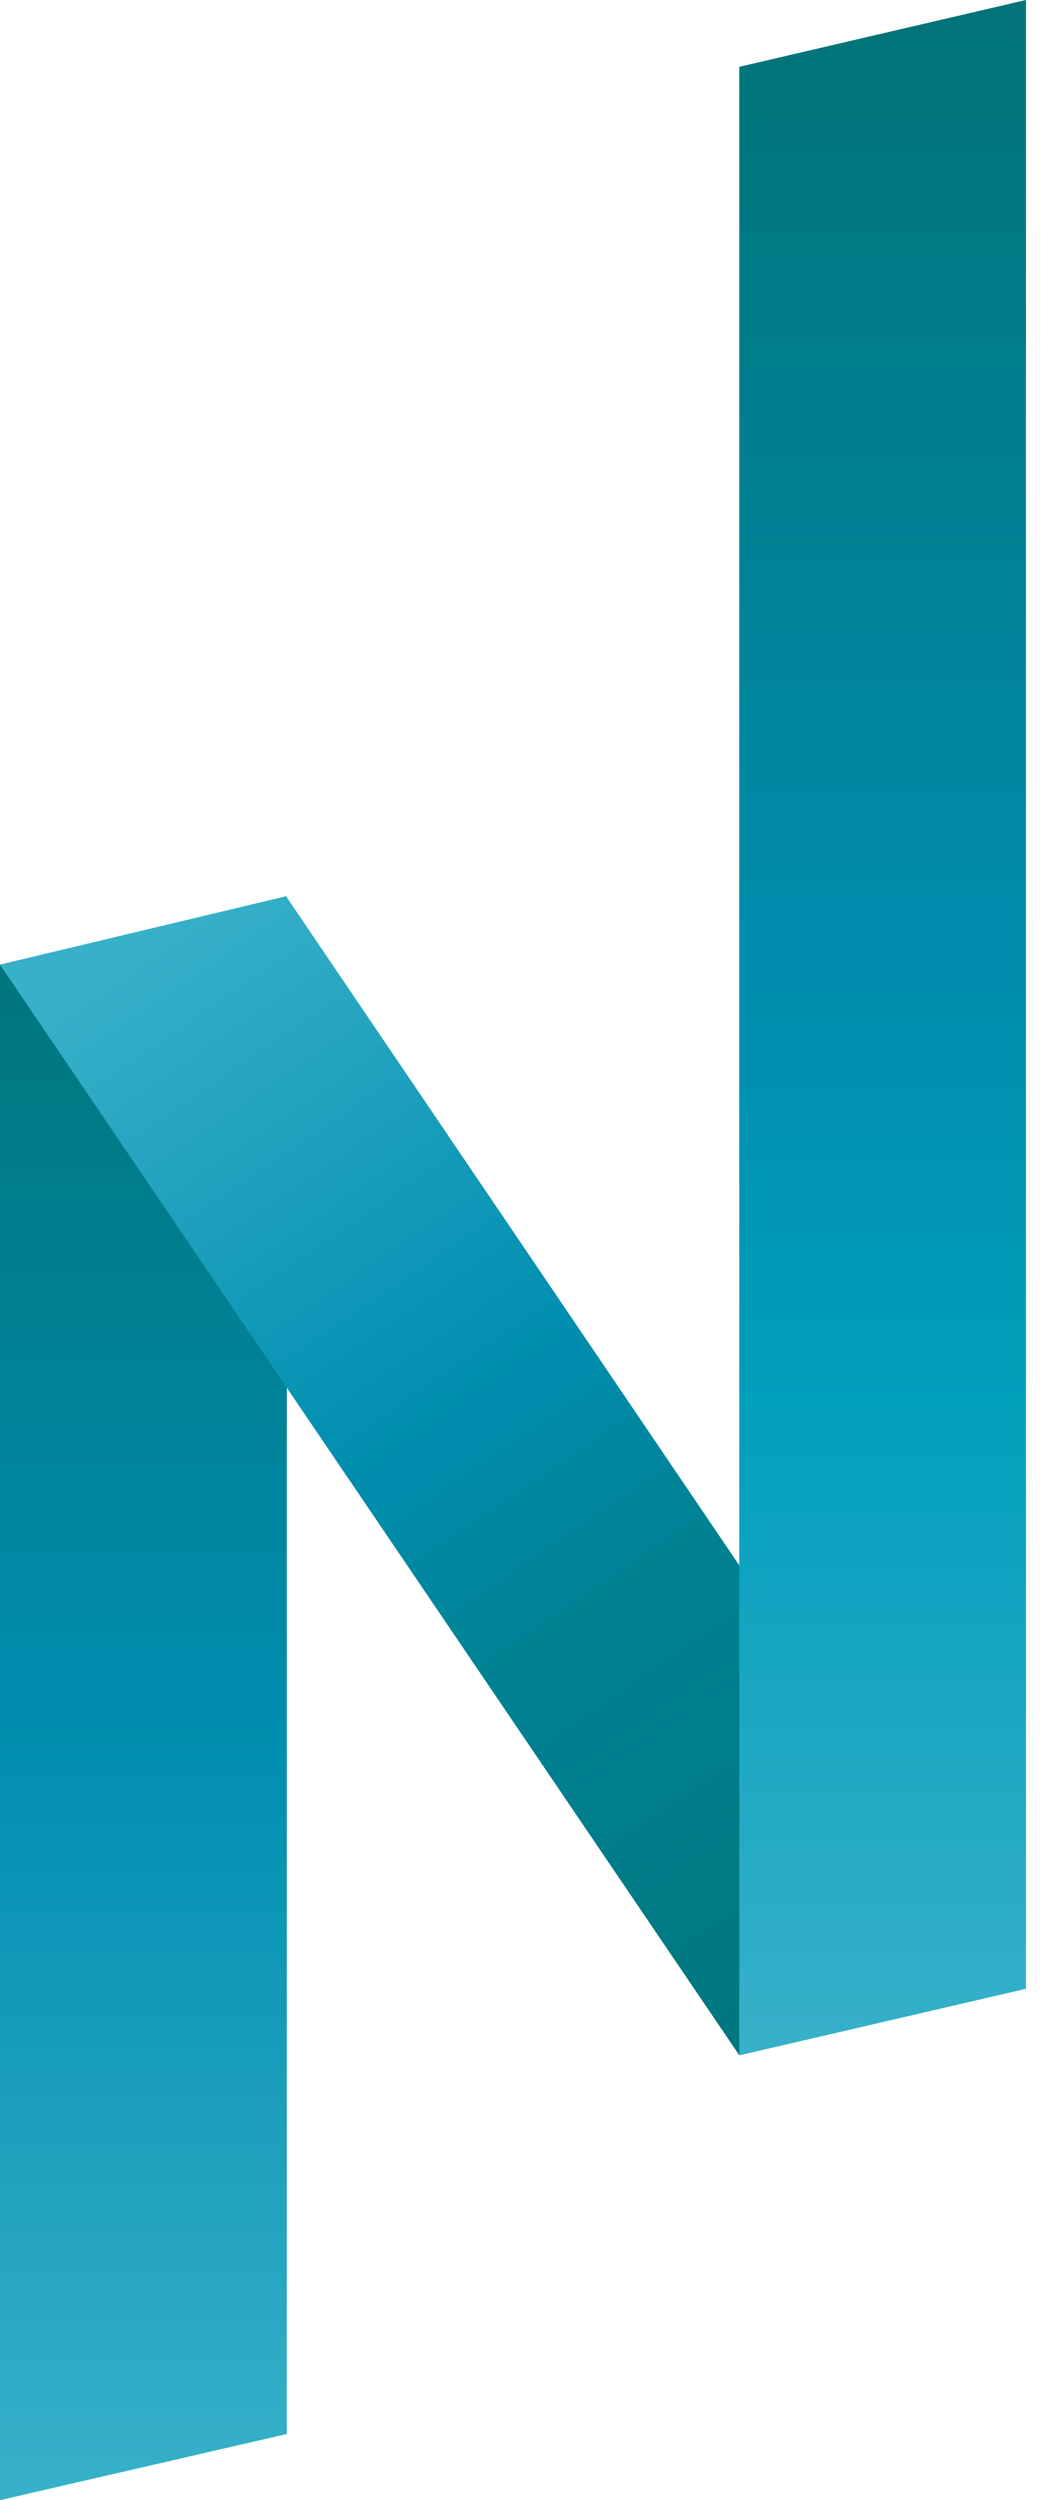
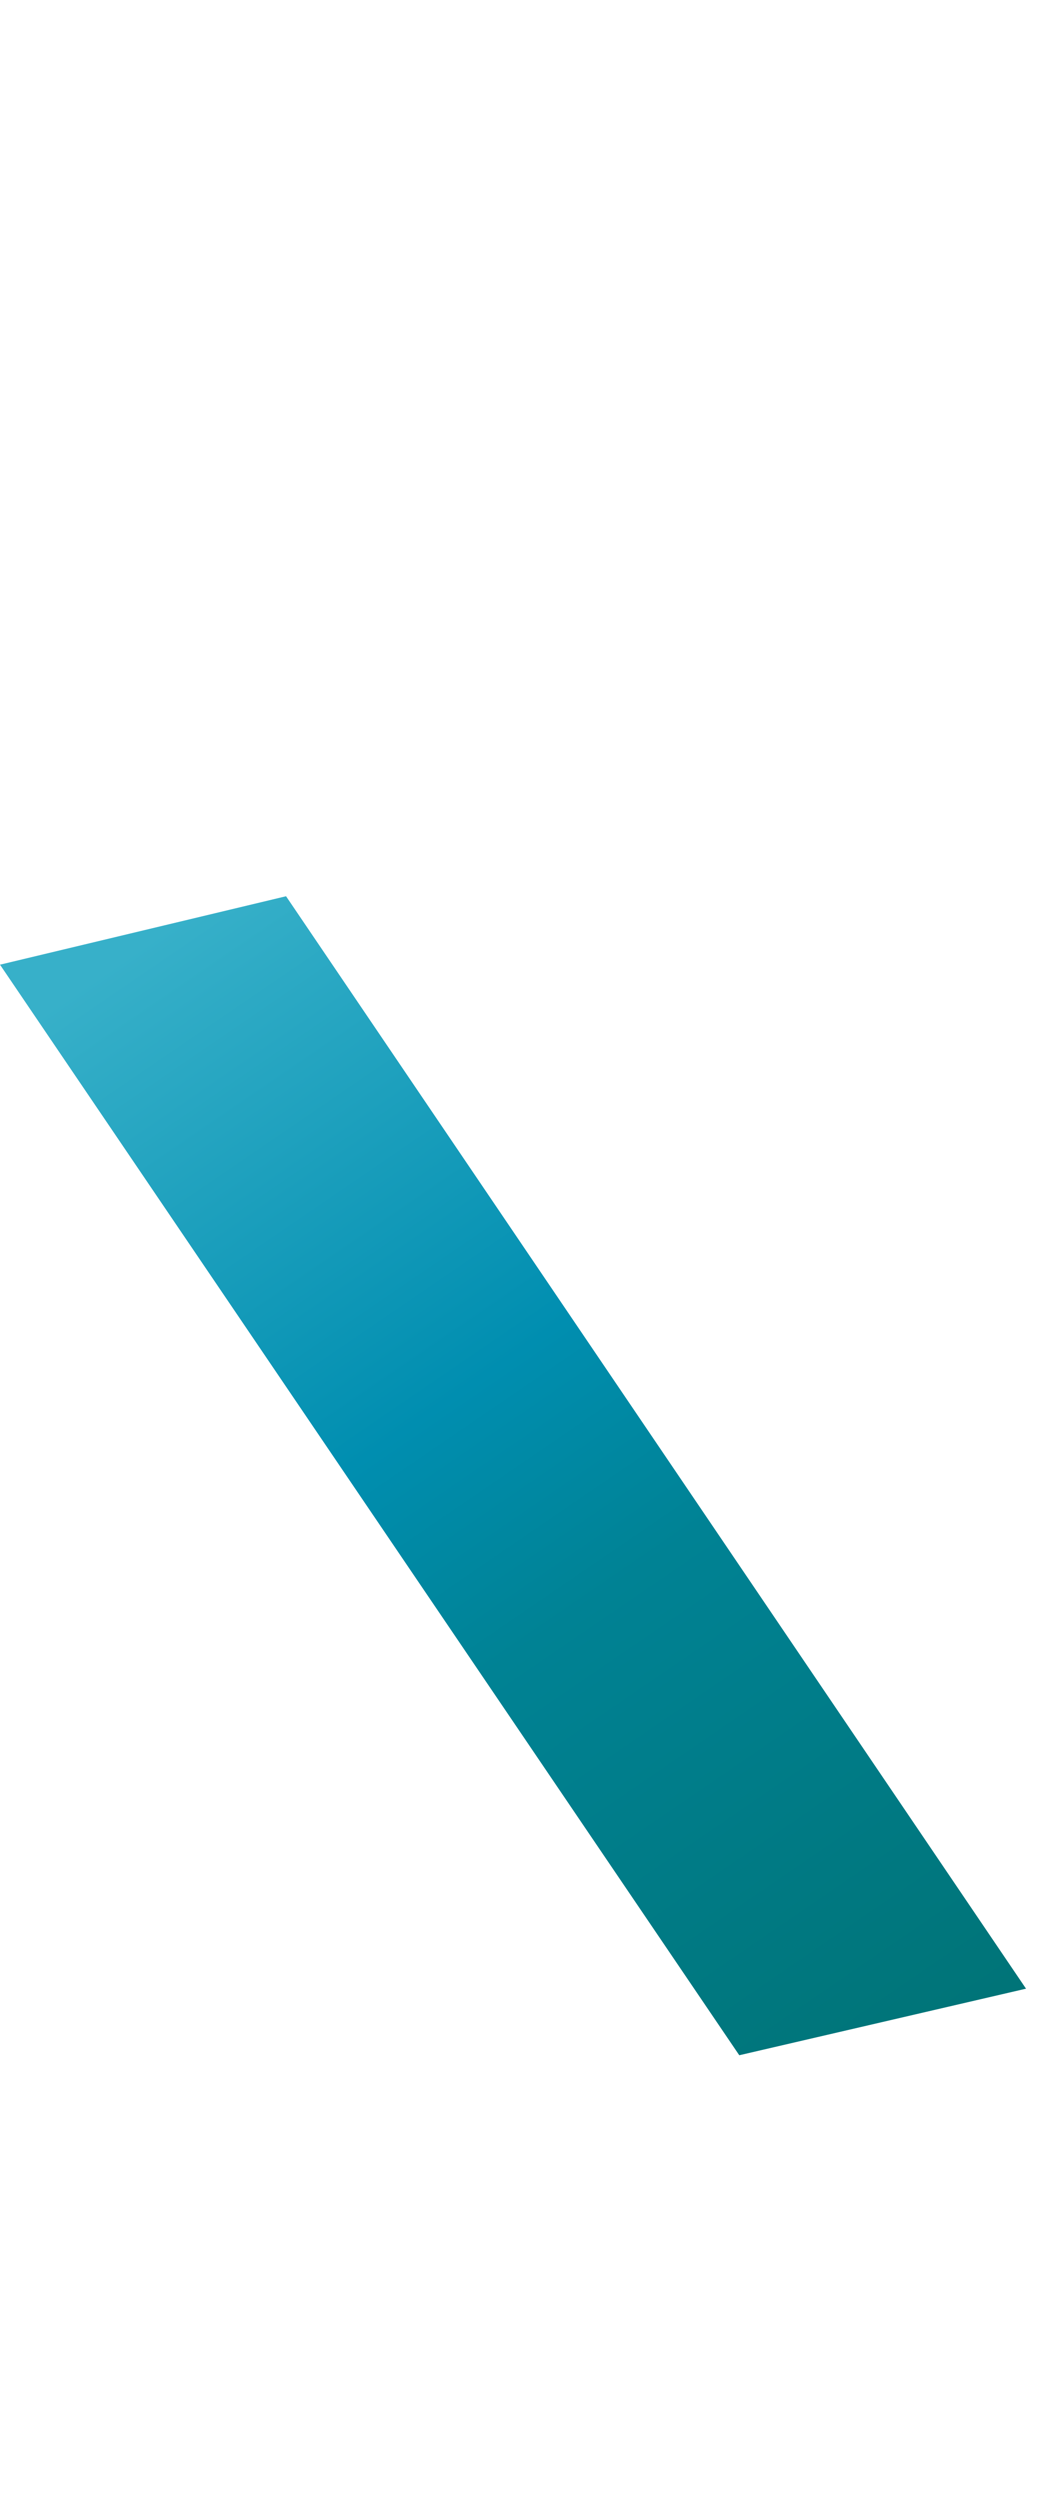
<svg xmlns="http://www.w3.org/2000/svg" width="17" height="40" viewBox="0 0 17 40" fill="none">
-   <path d="M4.591 38.942L0 40V15.434L4.591 14.339V38.942Z" fill="url(#paint0_linear_2996_1203)" />
  <path d="M16.424 31.817L11.834 32.882L0 15.434L4.579 14.339L16.424 31.817Z" fill="url(#paint1_linear_2996_1203)" />
-   <path d="M16.423 31.817L11.834 32.882V1.069L16.423 0V31.817Z" fill="url(#paint2_linear_2996_1203)" />
  <defs>
    <linearGradient id="paint0_linear_2996_1203" x1="2.423" y1="39.973" x2="2.423" y2="14.233" gradientUnits="userSpaceOnUse">
      <stop stop-color="#37B0C9" />
      <stop offset="0.01" stop-color="#37B0C9" />
      <stop offset="0.47" stop-color="#008EB0" />
      <stop offset="0.99" stop-color="#007478" />
      <stop offset="1" stop-color="#007478" />
    </linearGradient>
    <linearGradient id="paint1_linear_2996_1203" x1="2.271" y1="14.838" x2="14.687" y2="33.008" gradientUnits="userSpaceOnUse">
      <stop stop-color="#37B0C9" />
      <stop offset="0.01" stop-color="#37B0C9" />
      <stop offset="0.41" stop-color="#008EB0" />
      <stop offset="0.59" stop-color="#008294" />
      <stop offset="0.99" stop-color="#007478" />
      <stop offset="1" stop-color="#007478" />
    </linearGradient>
    <linearGradient id="paint2_linear_2996_1203" x1="14.233" y1="33.008" x2="14.233" y2="-8.43656e-10" gradientUnits="userSpaceOnUse">
      <stop stop-color="#37B0C9" />
      <stop offset="0.01" stop-color="#37B0C9" />
      <stop offset="0.32" stop-color="#009FBC" />
      <stop offset="0.51" stop-color="#008EB0" />
      <stop offset="0.99" stop-color="#007478" />
      <stop offset="1" stop-color="#007478" />
    </linearGradient>
  </defs>
</svg>